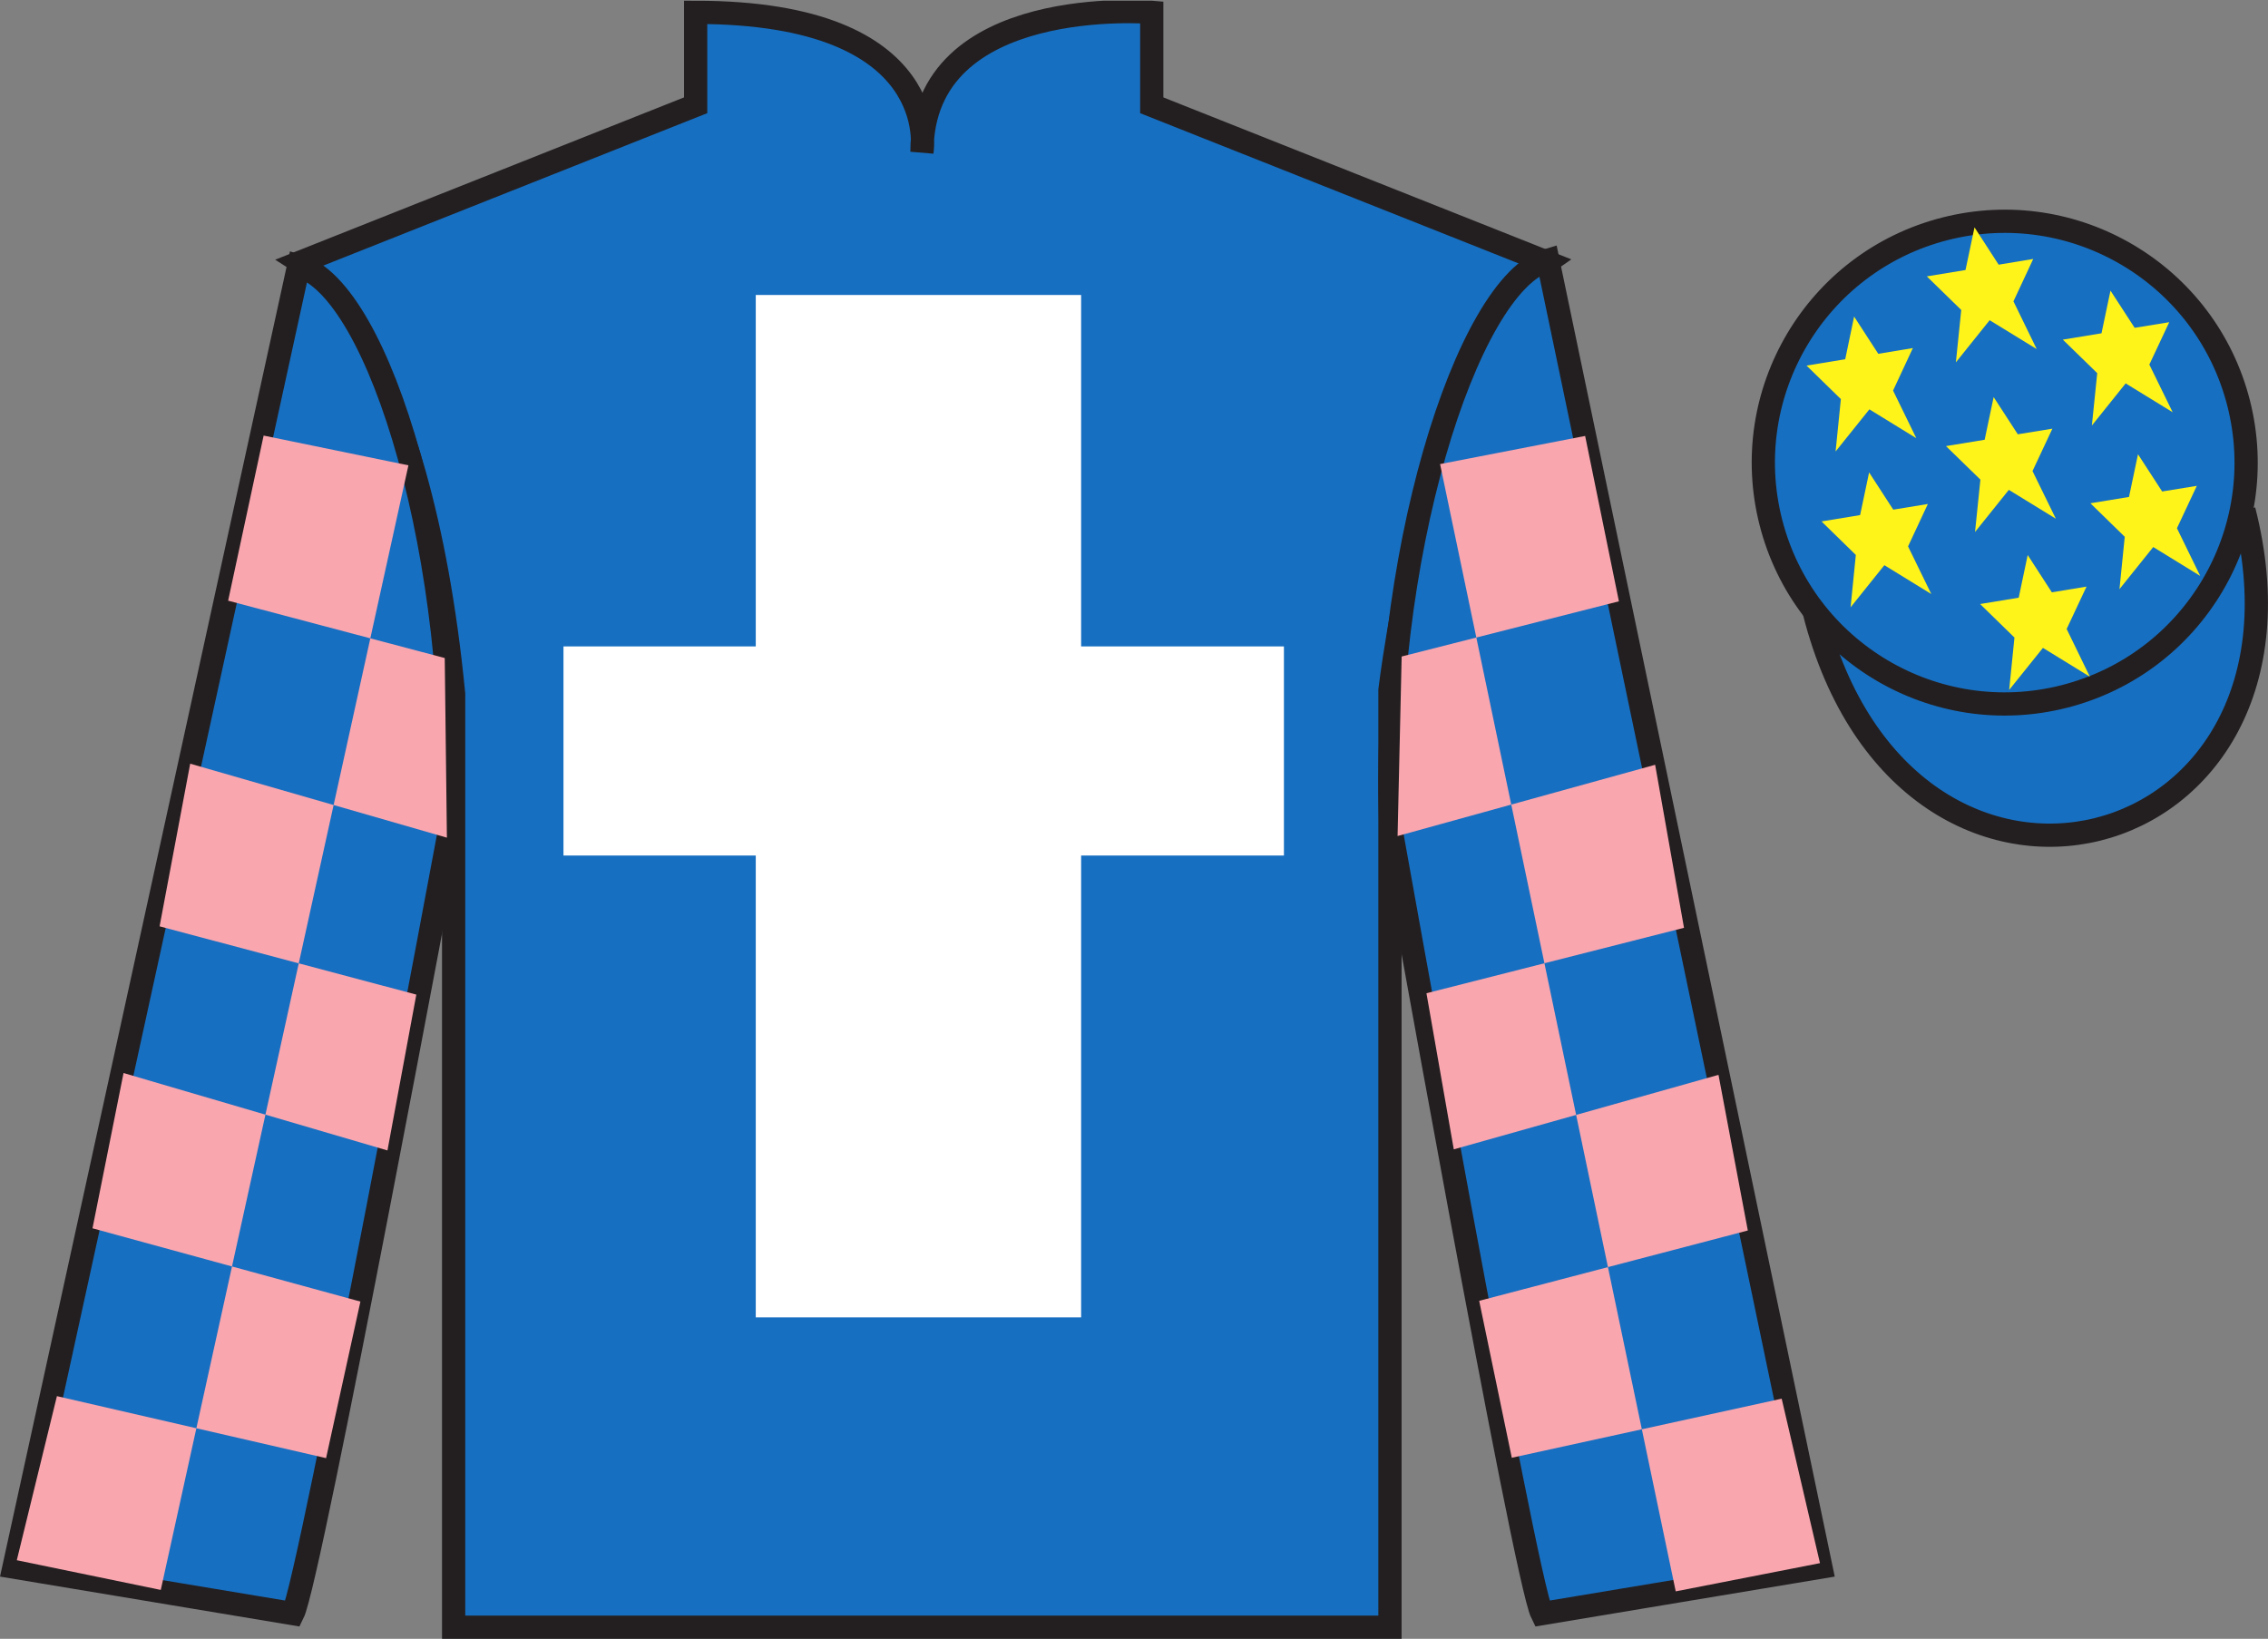
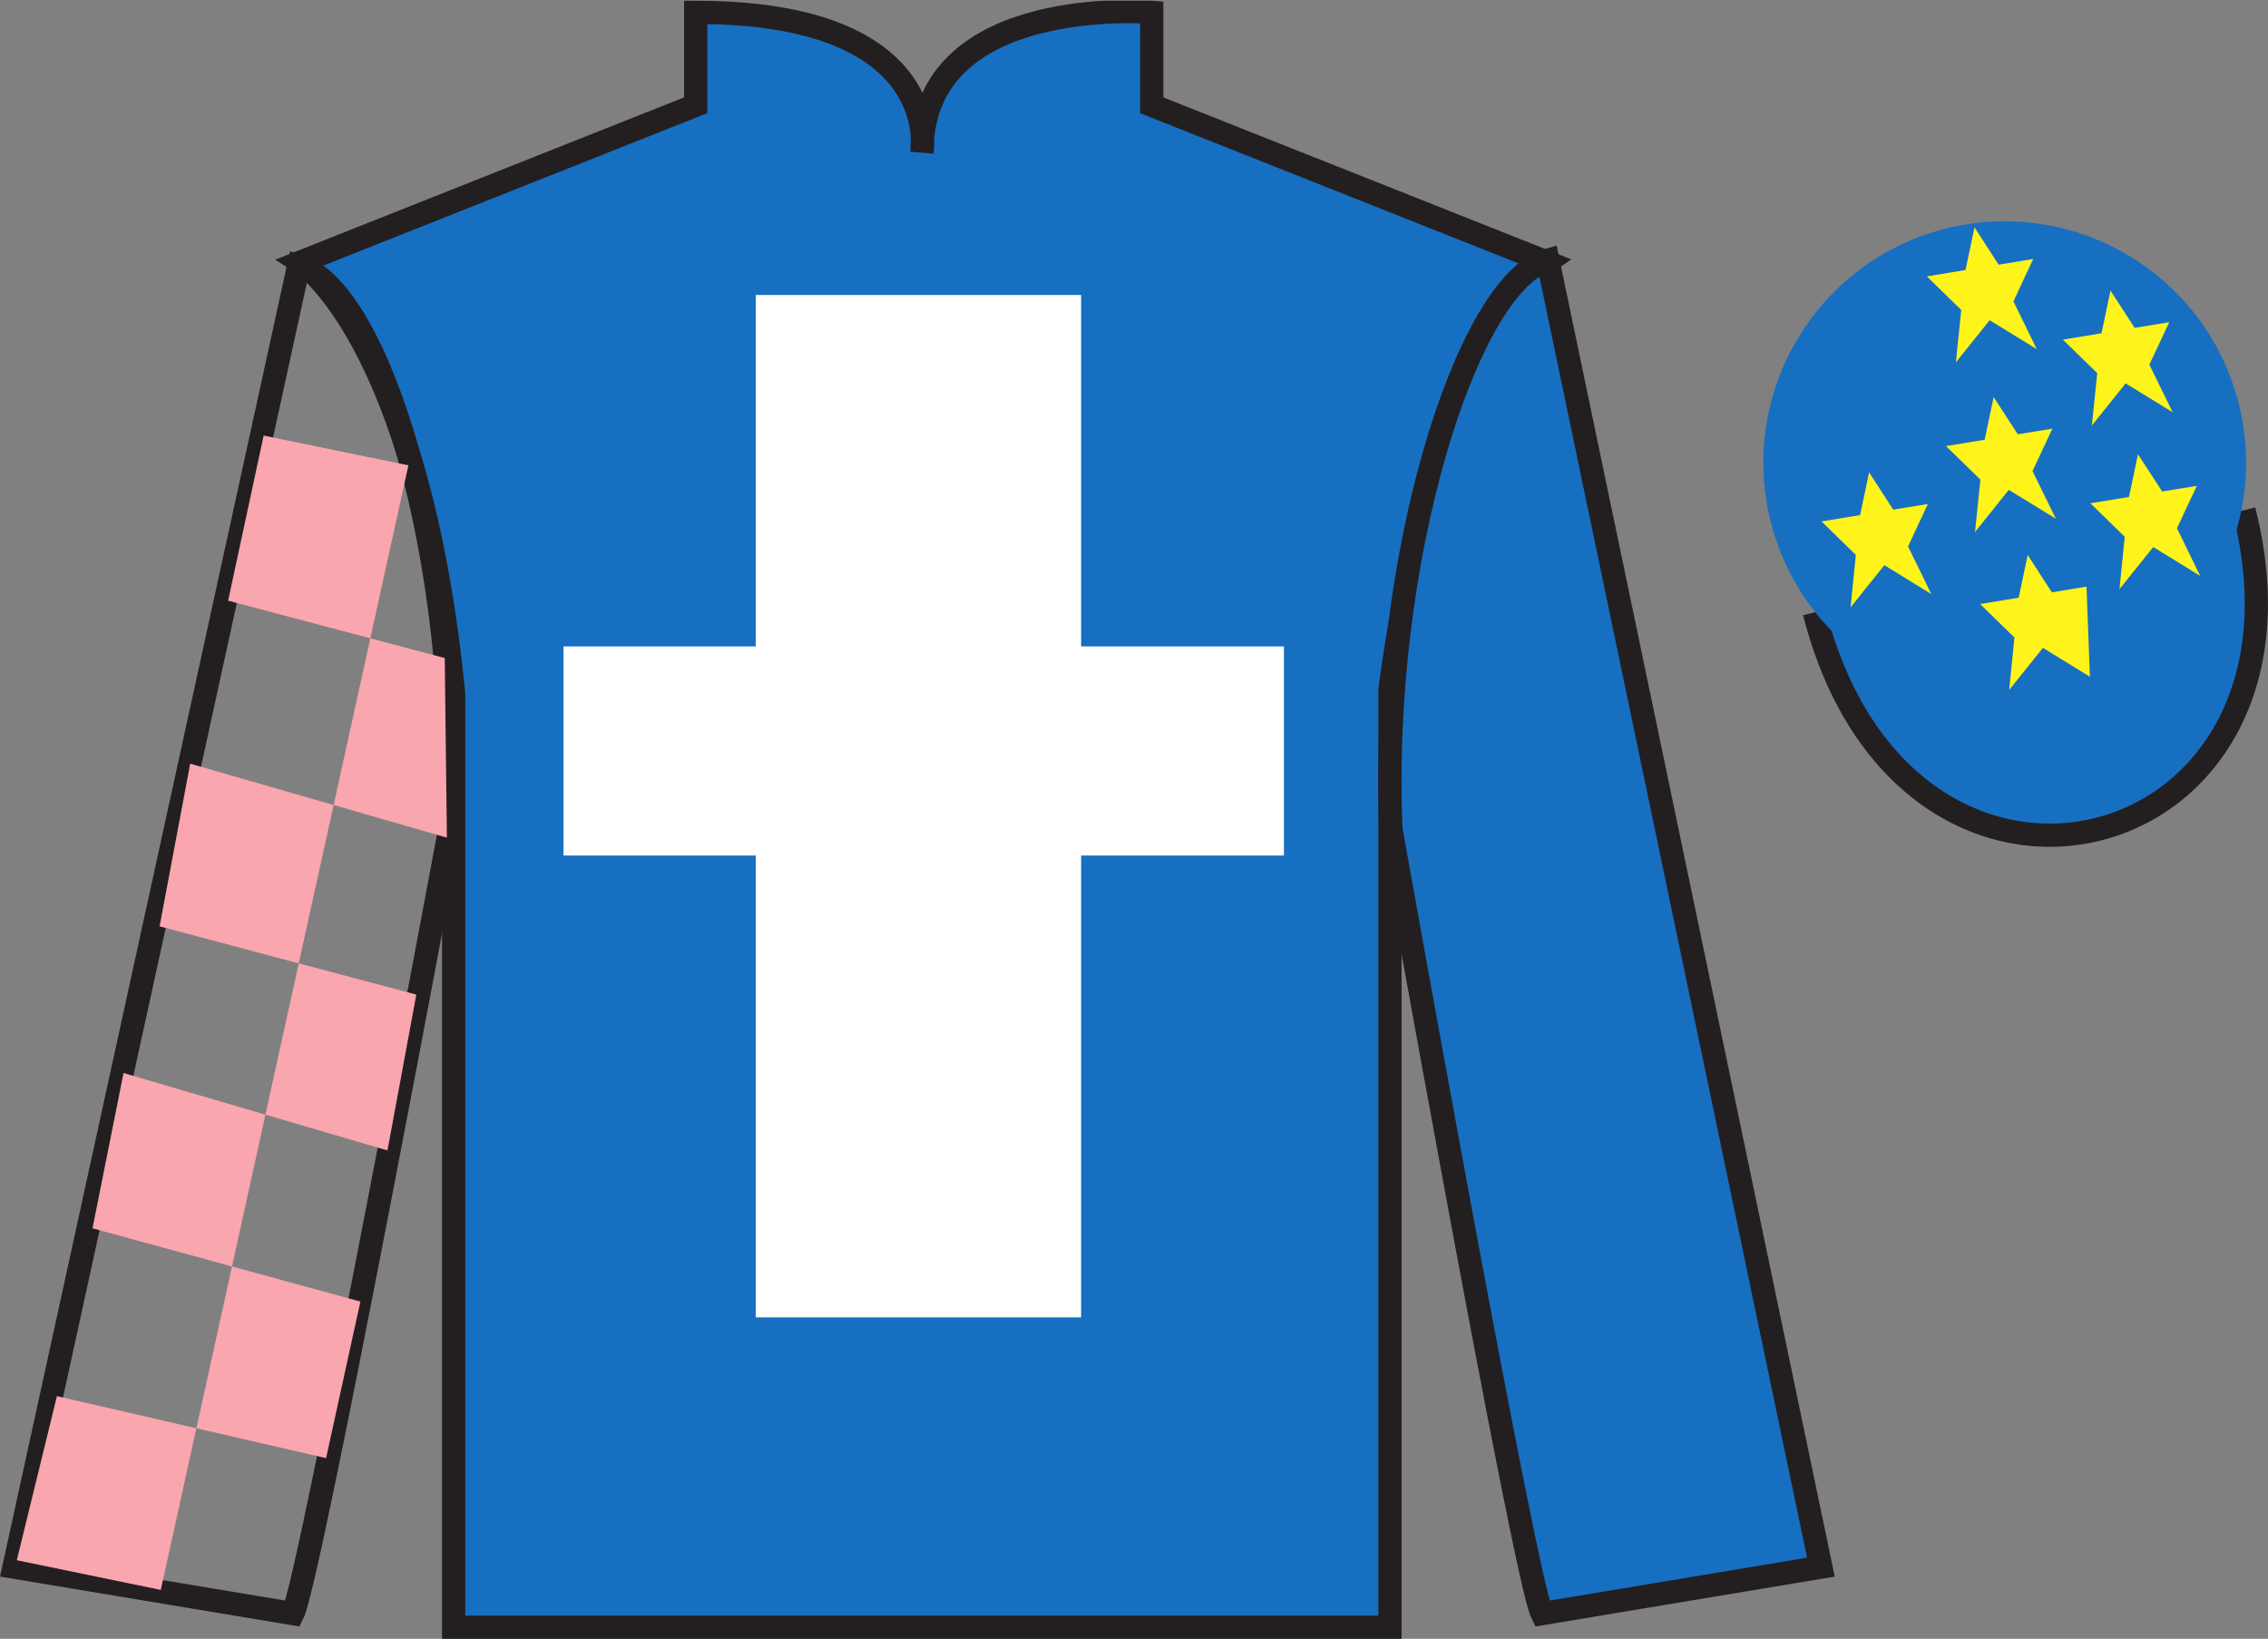
<svg xmlns="http://www.w3.org/2000/svg" width="97.59pt" height="70.53pt" viewBox="0 0 97.59 70.53" version="1.1">
  <rect x="0" y="0" width="97.59" height="70.53" fill="#808080" stroke="none" />
  <defs>
    <clipPath id="clip1">
      <path d="M 0 70.531 L 97.59 70.531 L 97.59 0.031 L 0 0.031 L 0 70.531 Z M 0 70.531 " />
    </clipPath>
  </defs>
  <g id="surface0">
    <g clip-path="url(#clip1)" clip-rule="nonzero">
      <path style="fill-rule:nonzero;fill:rgb(9.02%,43.529%,75.491%);fill-opacity:1;stroke-width:10;stroke-linecap:butt;stroke-linejoin:miter;stroke:rgb(13.73%,12.16%,12.549%);stroke-opacity:1;stroke-miterlimit:4;" d="M 780.703 441.745 C 820.391 286.12 1004.336 333.698 965.547 485.691 " transform="matrix(0.1,0,0,-0.1,0,70.53)" />
      <path style=" stroke:none;fill-rule:nonzero;fill:rgb(9.02%,43.529%,75.491%);fill-opacity:1;" d="M 12.934 11.281 C 12.934 11.281 18.02 14.531 19.52 29.863 C 19.52 29.863 19.52 44.863 19.52 70.031 L 59.809 70.031 L 59.809 29.695 C 59.809 29.695 61.602 14.695 66.559 11.281 L 49.559 4.531 L 49.559 0.531 C 49.559 0.531 39.672 -0.305 39.672 6.531 C 39.672 6.531 40.684 0.531 29.934 0.531 L 29.934 4.531 L 12.934 11.281 " />
      <path style="fill:none;stroke-width:10;stroke-linecap:butt;stroke-linejoin:miter;stroke:rgb(13.73%,12.16%,12.549%);stroke-opacity:1;stroke-miterlimit:4;" d="M 129.336 592.487 C 129.336 592.487 180.195 559.987 195.195 406.667 C 195.195 406.667 195.195 256.667 195.195 4.987 L 598.086 4.987 L 598.086 408.347 C 598.086 408.347 616.016 558.347 665.586 592.487 L 495.586 659.987 L 495.586 699.987 C 495.586 699.987 396.719 708.347 396.719 639.987 C 396.719 639.987 406.836 699.987 299.336 699.987 L 299.336 659.987 L 129.336 592.487 Z M 129.336 592.487 " transform="matrix(0.1,0,0,-0.1,0,70.53)" />
      <path style=" stroke:none;fill-rule:nonzero;fill:rgb(100%,100%,100%);fill-opacity:1;" d="M 32.52 56.695 L 46.52 56.695 L 46.52 12.695 L 32.52 12.695 L 32.52 56.695 Z M 32.52 56.695 " />
      <path style=" stroke:none;fill-rule:nonzero;fill:rgb(100%,100%,100%);fill-opacity:1;" d="M 24.246 36.82 L 55.246 36.82 L 55.246 27.82 L 24.246 27.82 L 24.246 36.82 Z M 24.246 36.82 " />
-       <path style=" stroke:none;fill-rule:nonzero;fill:rgb(9.02%,43.529%,75.491%);fill-opacity:1;" d="M 12.602 69.445 C 13.352 67.945 19.352 35.695 19.352 35.695 C 19.852 24.195 16.352 12.445 12.852 11.445 L 0.602 67.445 L 12.602 69.445 " />
      <path style="fill:none;stroke-width:10;stroke-linecap:butt;stroke-linejoin:miter;stroke:rgb(13.73%,12.16%,12.549%);stroke-opacity:1;stroke-miterlimit:4;" d="M 126.016 10.847 C 133.516 25.847 193.516 348.347 193.516 348.347 C 198.516 463.347 163.516 580.847 128.516 590.847 L 6.016 30.847 L 126.016 10.847 Z M 126.016 10.847 " transform="matrix(0.1,0,0,-0.1,0,70.53)" />
      <path style=" stroke:none;fill-rule:nonzero;fill:rgb(9.02%,43.529%,75.491%);fill-opacity:1;" d="M 78.352 67.445 L 66.602 11.195 C 63.102 12.195 59.352 24.195 59.852 35.695 C 59.852 35.695 65.602 67.945 66.352 69.445 L 78.352 67.445 " />
      <path style="fill:none;stroke-width:10;stroke-linecap:butt;stroke-linejoin:miter;stroke:rgb(13.73%,12.16%,12.549%);stroke-opacity:1;stroke-miterlimit:4;" d="M 783.516 30.847 L 666.016 593.347 C 631.016 583.347 593.516 463.347 598.516 348.347 C 598.516 348.347 656.016 25.847 663.516 10.847 L 783.516 30.847 Z M 783.516 30.847 " transform="matrix(0.1,0,0,-0.1,0,70.53)" />
      <path style=" stroke:none;fill-rule:nonzero;fill:rgb(9.02%,43.529%,75.491%);fill-opacity:1;" d="M 88.828 29.973 C 94.387 28.555 97.742 22.902 96.324 17.344 C 94.906 11.785 89.25 8.43 83.691 9.848 C 78.137 11.266 74.781 16.922 76.199 22.48 C 77.617 28.035 83.27 31.391 88.828 29.973 " />
-       <path style="fill:none;stroke-width:10;stroke-linecap:butt;stroke-linejoin:miter;stroke:rgb(13.73%,12.16%,12.549%);stroke-opacity:1;stroke-miterlimit:4;" d="M 888.281 405.573 C 943.867 419.753 977.422 476.277 963.242 531.862 C 949.062 587.448 892.5 621.003 836.914 606.823 C 781.367 592.644 747.812 536.081 761.992 480.495 C 776.172 424.948 832.695 391.394 888.281 405.573 Z M 888.281 405.573 " transform="matrix(0.1,0,0,-0.1,0,70.53)" />
      <path style=" stroke:none;fill-rule:nonzero;fill:rgb(97.421%,65.107%,68.362%);fill-opacity:1;" d="M 11.344 18.746 L 17.574 20.027 L 6.918 68.426 L 0.723 67.148 L 2.449 60.086 L 14.031 62.754 L 15.508 56.016 L 3.98 52.863 L 5.316 46.18 L 16.672 49.512 L 17.914 42.805 L 6.867 39.867 L 8.184 32.867 L 19.23 36.051 L 19.137 28.32 L 9.816 25.852 L 11.344 18.746 " />
-       <path style=" stroke:none;fill-rule:nonzero;fill:rgb(97.421%,65.107%,68.362%);fill-opacity:1;" d="M 68.207 18.762 L 61.965 19.973 L 72.105 68.488 L 78.312 67.273 L 76.664 60.195 L 65.051 62.738 L 63.648 55.984 L 75.207 52.957 L 73.945 46.258 L 62.555 49.465 L 61.379 42.746 L 72.461 39.93 L 71.219 32.914 L 60.137 35.98 L 60.312 28.254 L 69.66 25.879 L 68.207 18.762 " />
-       <path style=" stroke:none;fill-rule:nonzero;fill:rgb(100%,95.41%,10.001%);fill-opacity:1;" d="M 87.25 23.887 L 86.863 25.723 L 85.203 25.996 L 86.68 27.438 L 86.453 29.691 L 87.906 27.883 L 89.926 29.125 L 88.926 27.07 L 89.781 25.246 L 88.289 25.492 L 87.25 23.887 " />
+       <path style=" stroke:none;fill-rule:nonzero;fill:rgb(100%,95.41%,10.001%);fill-opacity:1;" d="M 87.25 23.887 L 86.863 25.723 L 85.203 25.996 L 86.68 27.438 L 86.453 29.691 L 87.906 27.883 L 89.926 29.125 L 89.781 25.246 L 88.289 25.492 L 87.25 23.887 " />
      <path style=" stroke:none;fill-rule:nonzero;fill:rgb(100%,95.41%,10.001%);fill-opacity:1;" d="M 90.812 12.508 L 90.426 14.344 L 88.762 14.617 L 90.242 16.059 L 90.012 18.312 L 91.465 16.5 L 93.488 17.742 L 92.484 15.691 L 93.34 13.867 L 91.852 14.109 L 90.812 12.508 " />
      <path style=" stroke:none;fill-rule:nonzero;fill:rgb(100%,95.41%,10.001%);fill-opacity:1;" d="M 91.996 19.551 L 91.609 21.387 L 89.949 21.66 L 91.426 23.102 L 91.199 25.355 L 92.652 23.543 L 94.672 24.785 L 93.672 22.734 L 94.527 20.91 L 93.035 21.152 L 91.996 19.551 " />
-       <path style=" stroke:none;fill-rule:nonzero;fill:rgb(100%,95.41%,10.001%);fill-opacity:1;" d="M 79.781 13.625 L 79.398 15.461 L 77.734 15.734 L 79.211 17.176 L 78.984 19.43 L 80.438 17.617 L 82.457 18.859 L 81.457 16.809 L 82.309 14.98 L 80.82 15.227 L 79.781 13.625 " />
      <path style=" stroke:none;fill-rule:nonzero;fill:rgb(100%,95.41%,10.001%);fill-opacity:1;" d="M 85.785 17.09 L 85.398 18.926 L 83.734 19.199 L 85.215 20.641 L 84.984 22.895 L 86.438 21.082 L 88.461 22.324 L 87.457 20.273 L 88.312 18.449 L 86.824 18.691 L 85.785 17.09 " />
      <path style=" stroke:none;fill-rule:nonzero;fill:rgb(100%,95.41%,10.001%);fill-opacity:1;" d="M 80.426 20.332 L 80.039 22.168 L 78.379 22.441 L 79.855 23.883 L 79.629 26.137 L 81.082 24.324 L 83.102 25.566 L 82.102 23.516 L 82.953 21.691 L 81.465 21.934 L 80.426 20.332 " />
      <path style=" stroke:none;fill-rule:nonzero;fill:rgb(100%,95.41%,10.001%);fill-opacity:1;" d="M 84.961 9.785 L 84.574 11.621 L 82.91 11.895 L 84.391 13.34 L 84.16 15.594 L 85.613 13.781 L 87.637 15.023 L 86.637 12.969 L 87.488 11.145 L 86 11.391 L 84.961 9.785 " />
    </g>
  </g>
</svg>